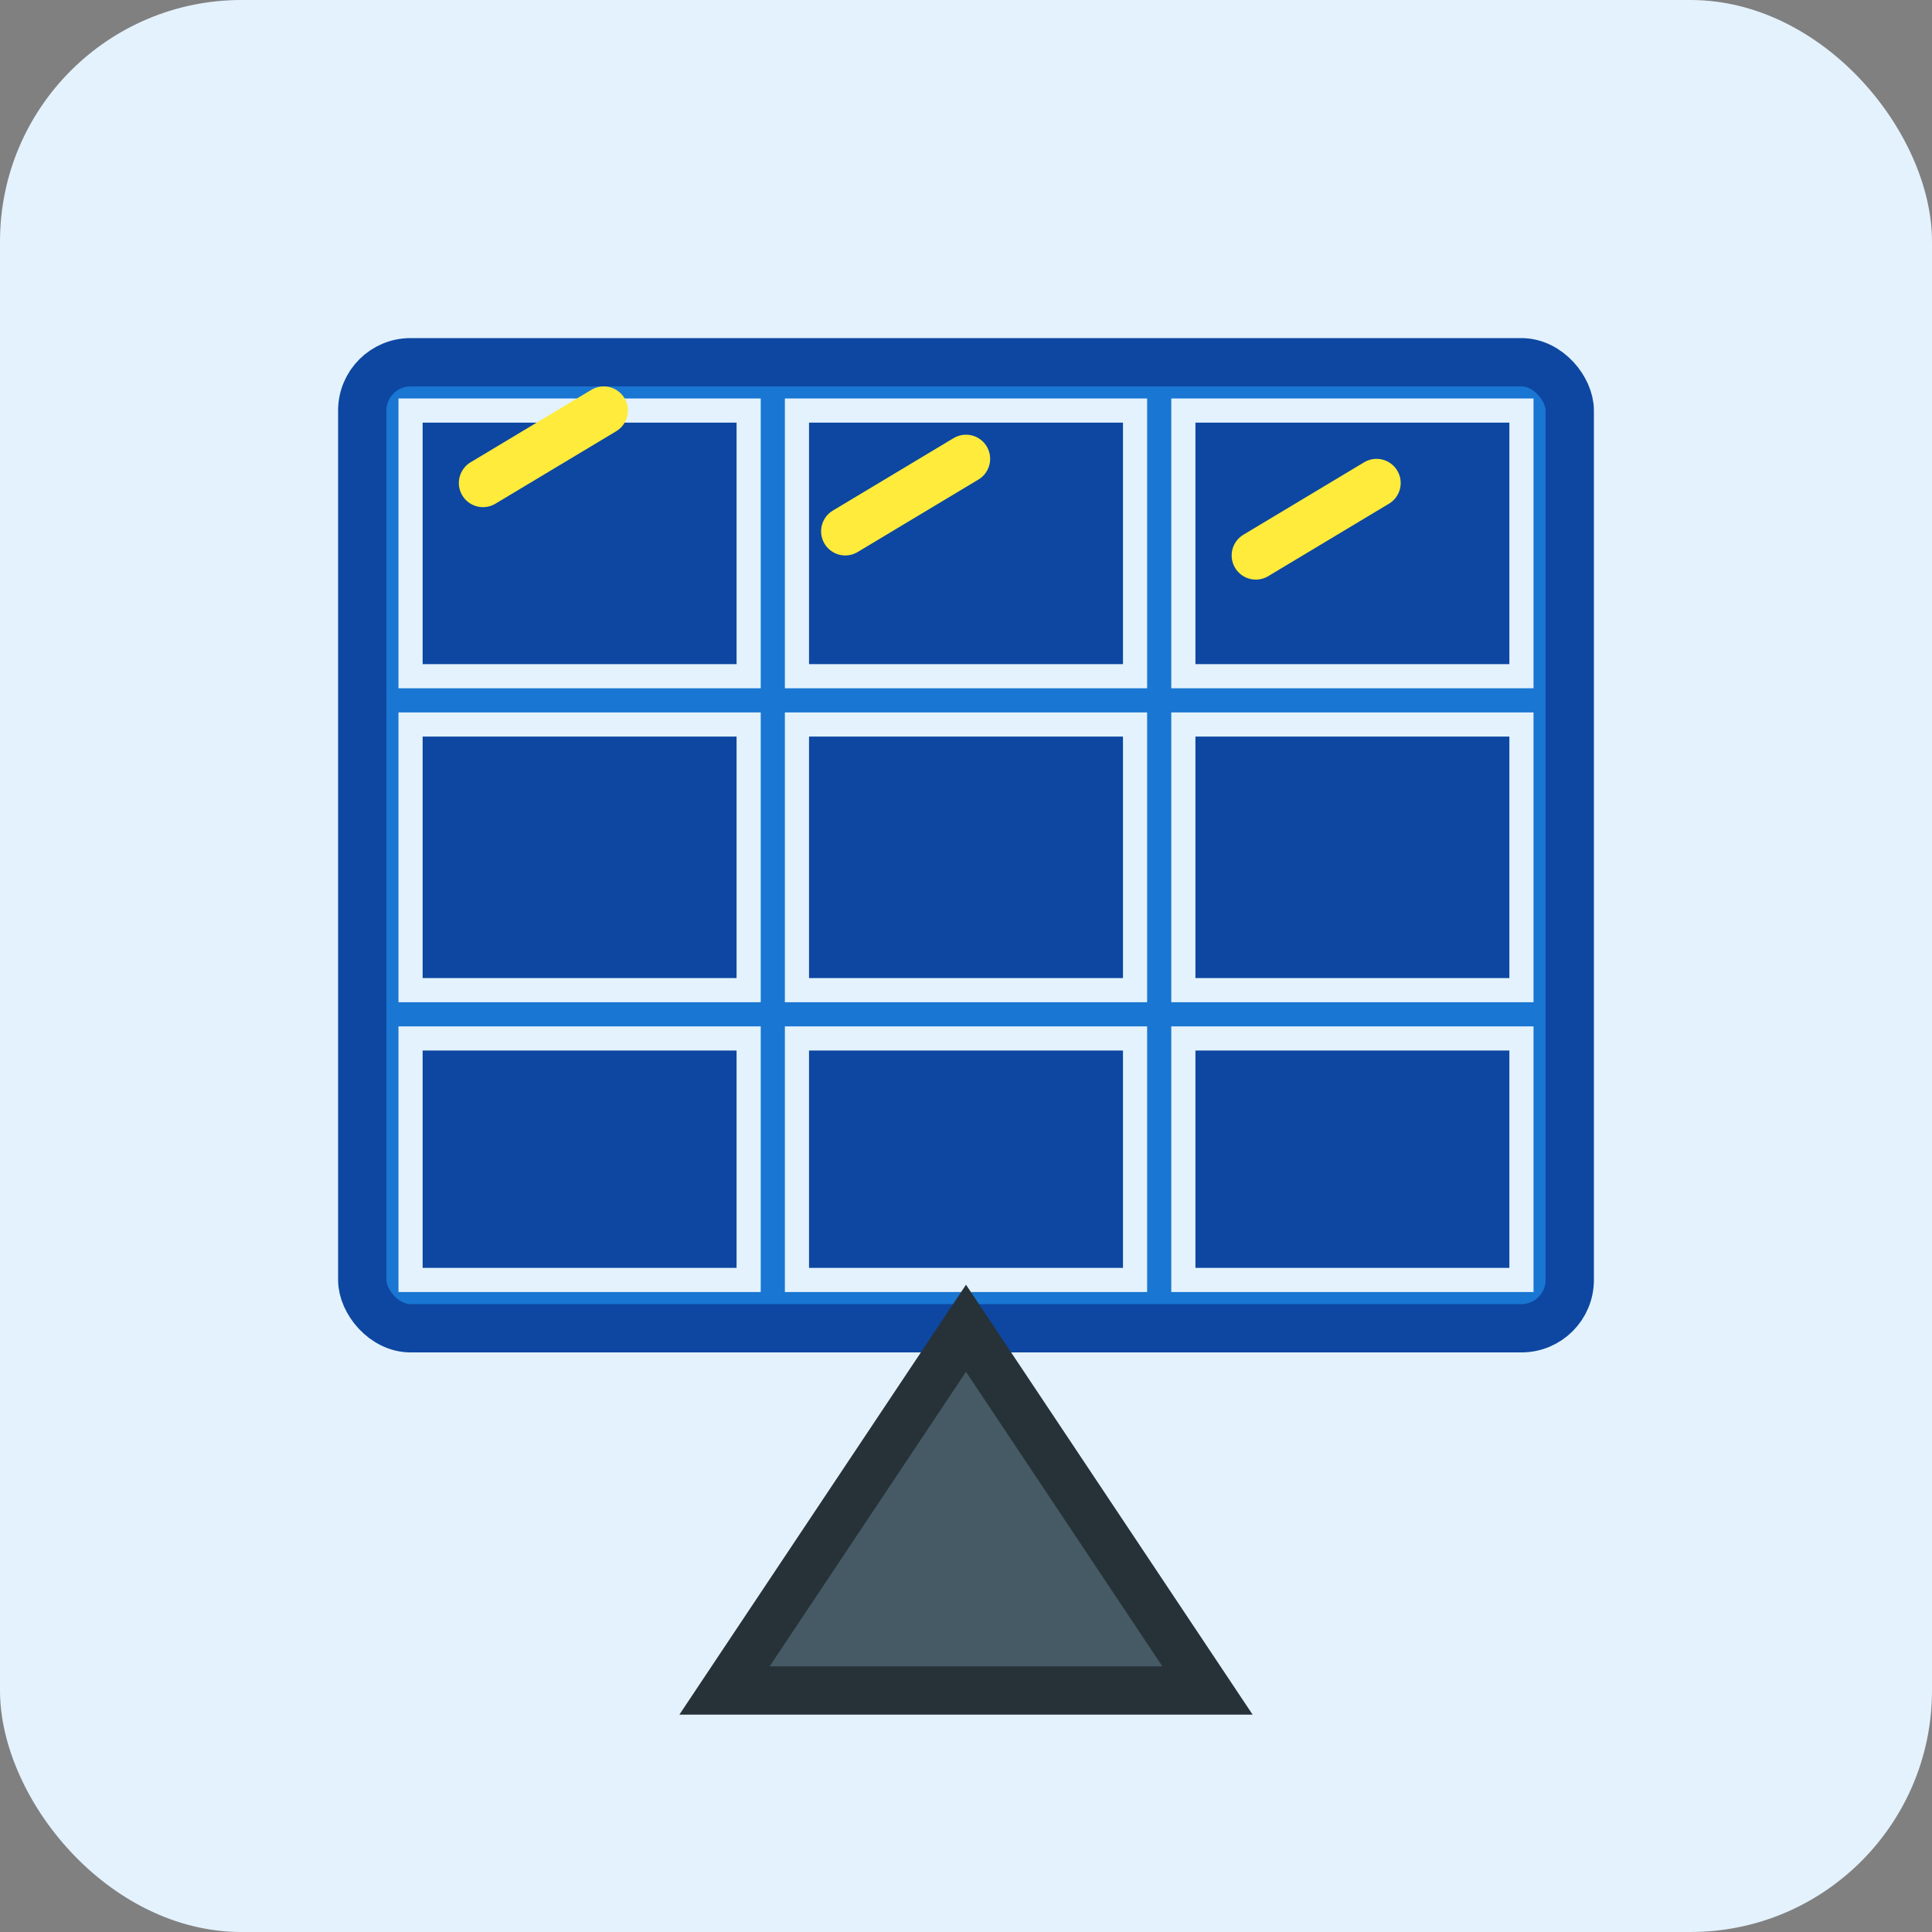
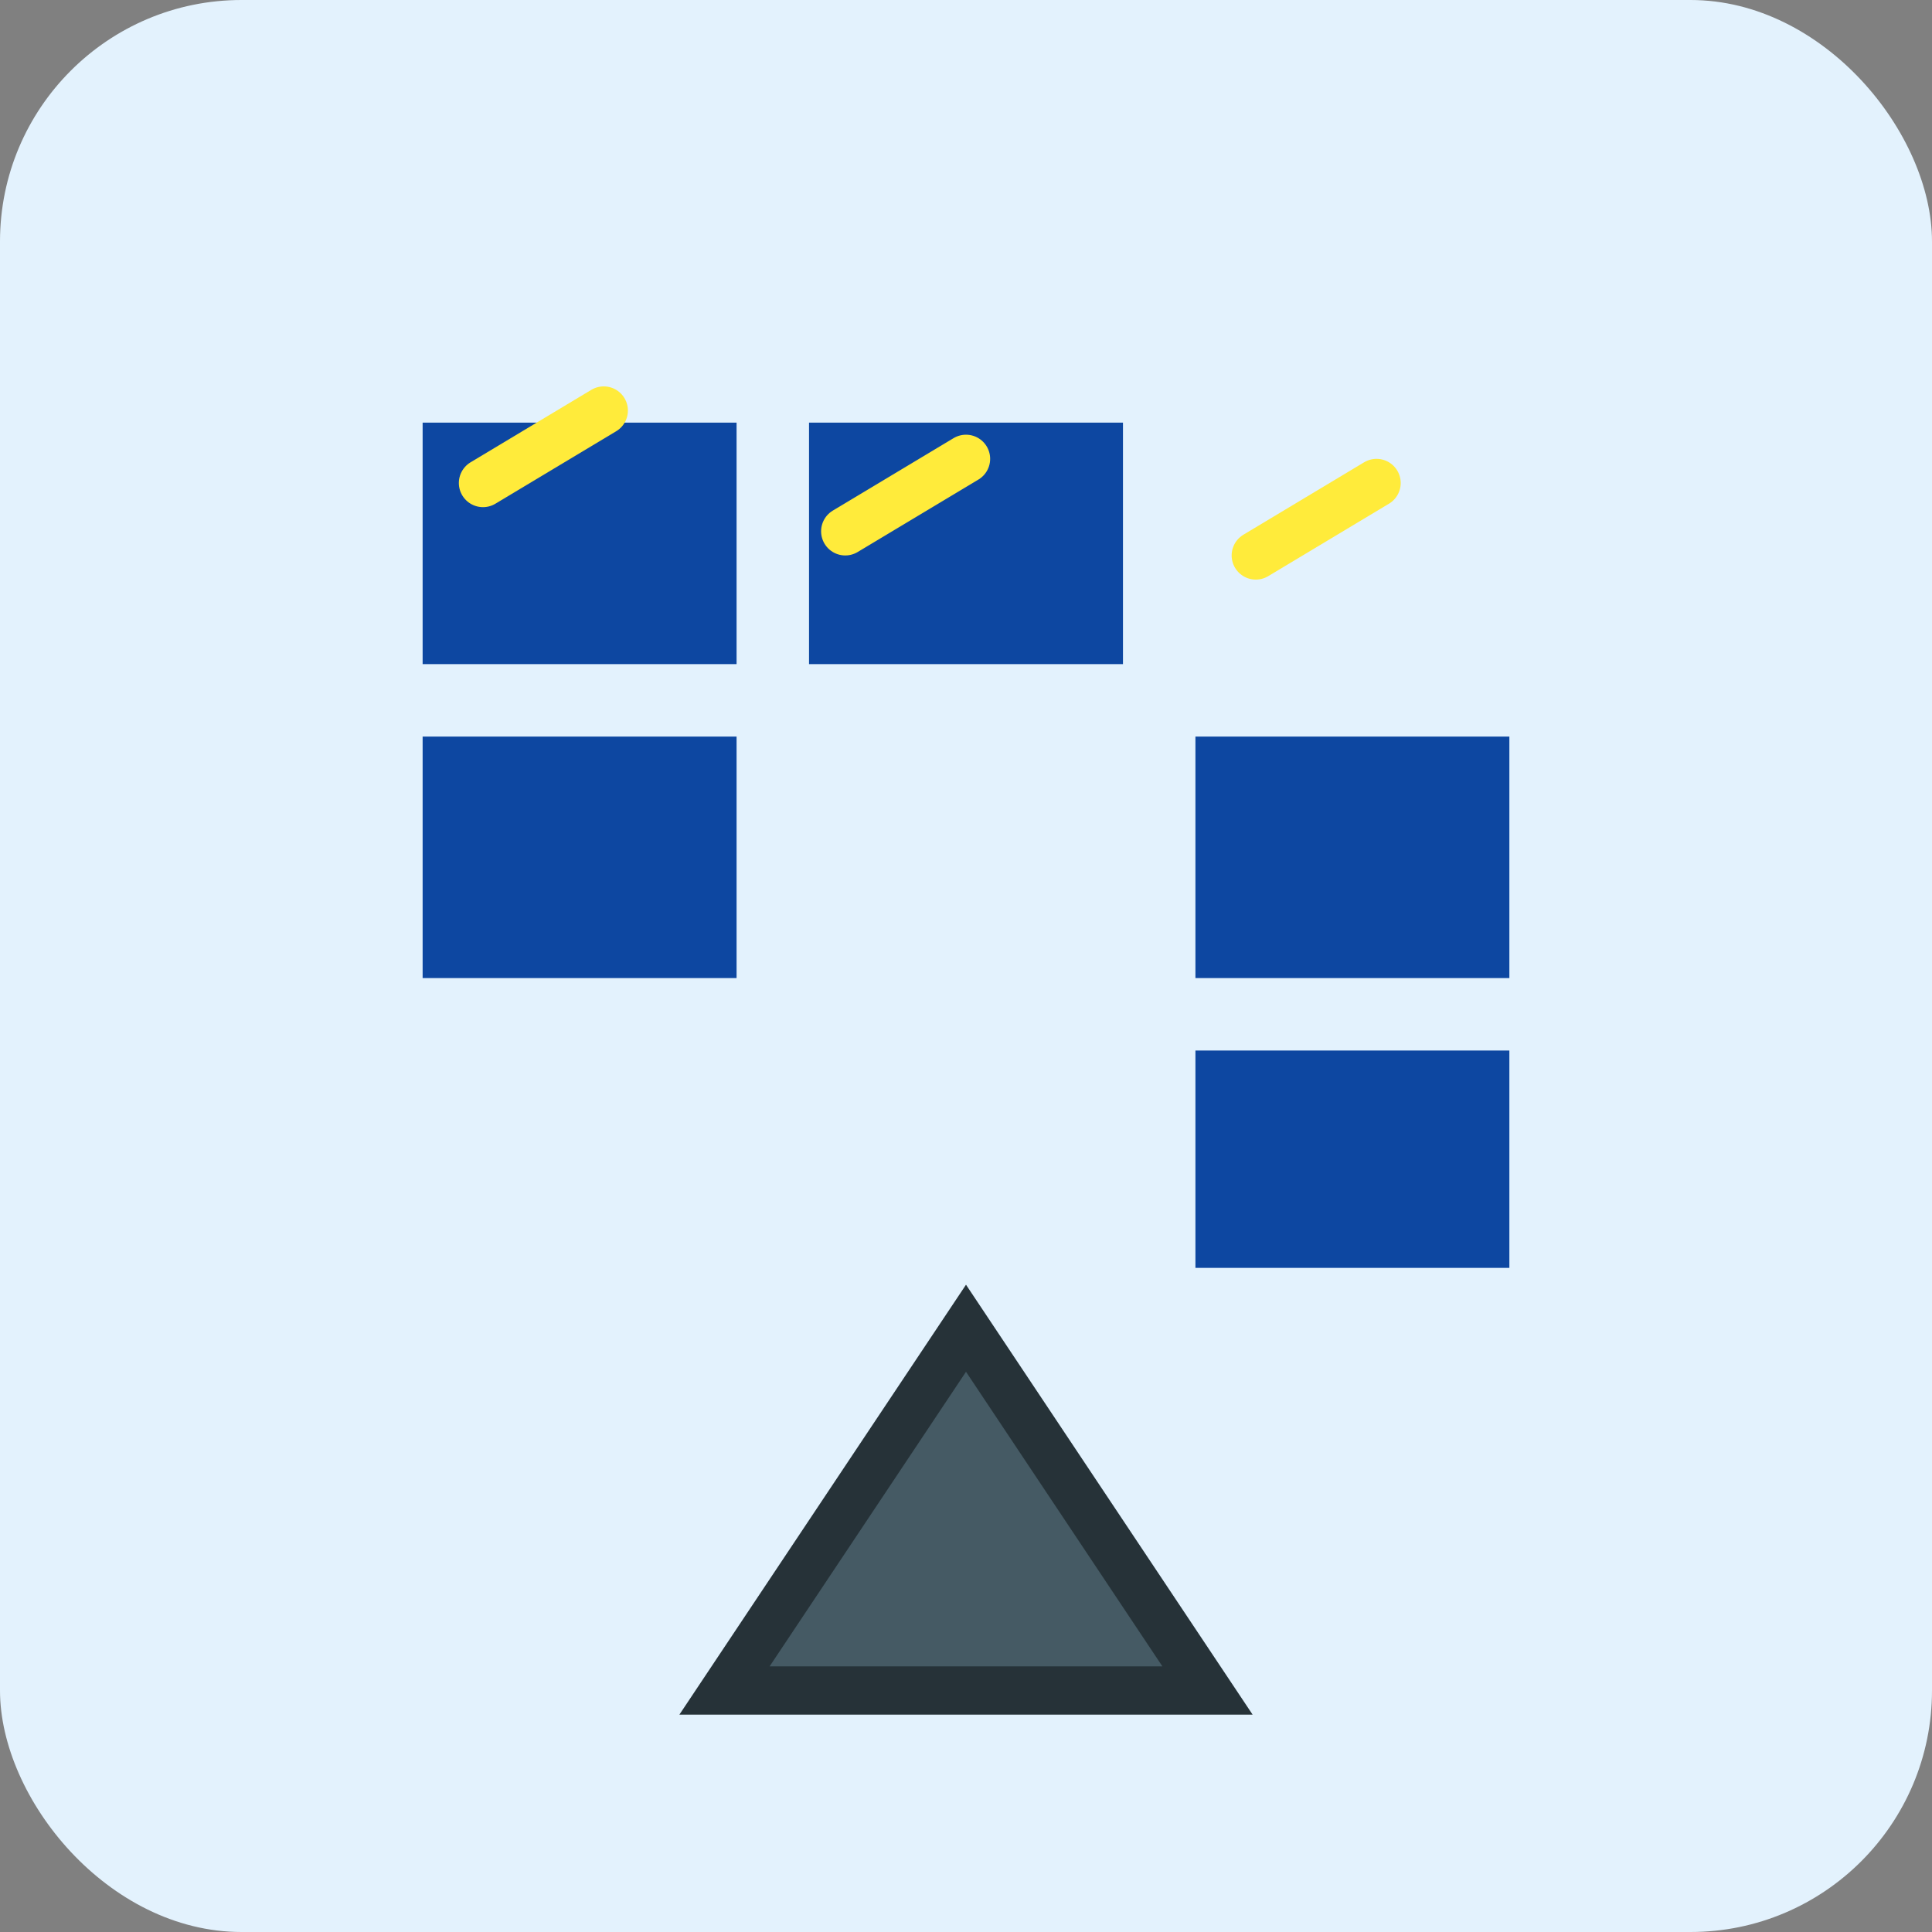
<svg xmlns="http://www.w3.org/2000/svg" width="80" height="80" viewBox="0 0 80 80">
  <rect x="0" y="0" width="80" height="80" fill="#808080" stroke="none" />
  <rect width="80" height="80" rx="10" fill="#E3F2FD" />
  <g transform="translate(10, 10)">
-     <rect x="5" y="5" width="50" height="40" fill="#1976D2" stroke="#0D47A1" stroke-width="2" rx="2" ry="2" />
    <g fill="#0D47A1" stroke="#E3F2FD" stroke-width="1">
      <rect x="7" y="7" width="14" height="11" />
      <rect x="23" y="7" width="14" height="11" />
-       <rect x="39" y="7" width="14" height="11" />
      <rect x="7" y="20" width="14" height="11" />
-       <rect x="23" y="20" width="14" height="11" />
      <rect x="39" y="20" width="14" height="11" />
-       <rect x="7" y="33" width="14" height="10" />
-       <rect x="23" y="33" width="14" height="10" />
      <rect x="39" y="33" width="14" height="10" />
    </g>
    <path d="M30 45 L20 60 L40 60 Z" fill="#455A64" stroke="#263238" stroke-width="2" />
    <path d="M10 10 L15 7" stroke="#FFEB3B" stroke-width="2" stroke-linecap="round" />
    <path d="M25 12 L30 9" stroke="#FFEB3B" stroke-width="2" stroke-linecap="round" />
    <path d="M42 13 L47 10" stroke="#FFEB3B" stroke-width="2" stroke-linecap="round" />
  </g>
</svg>